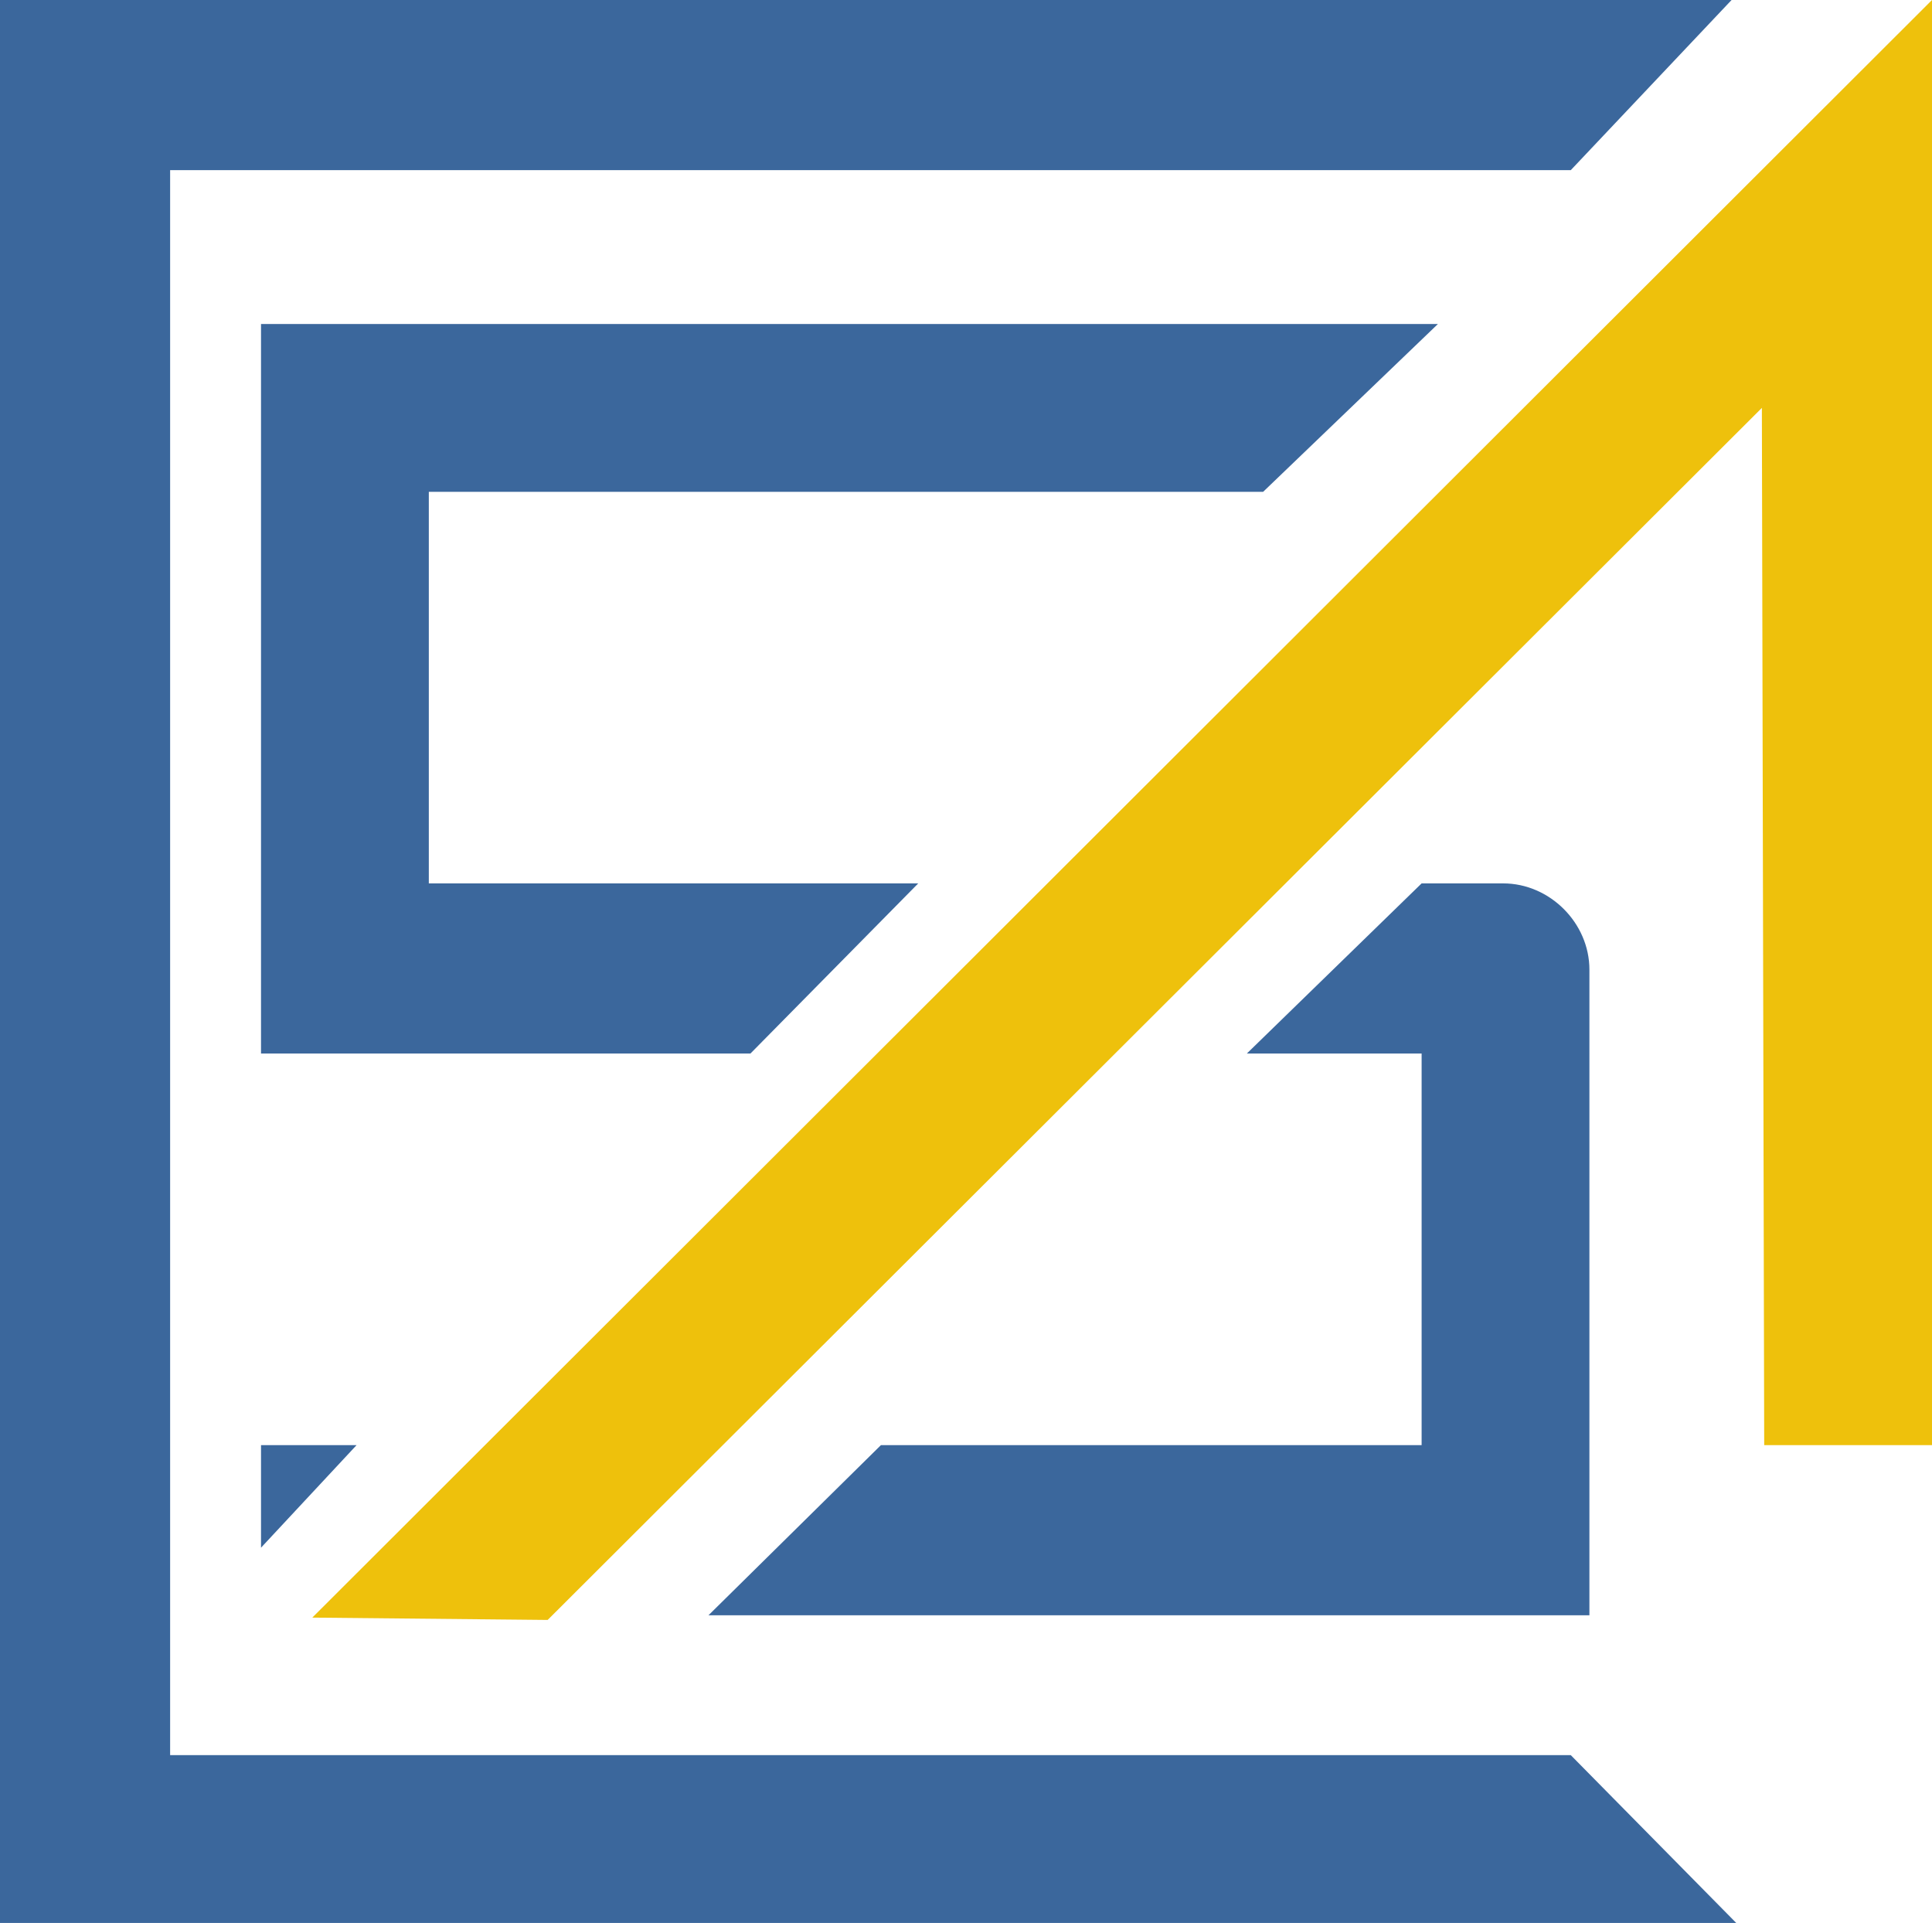
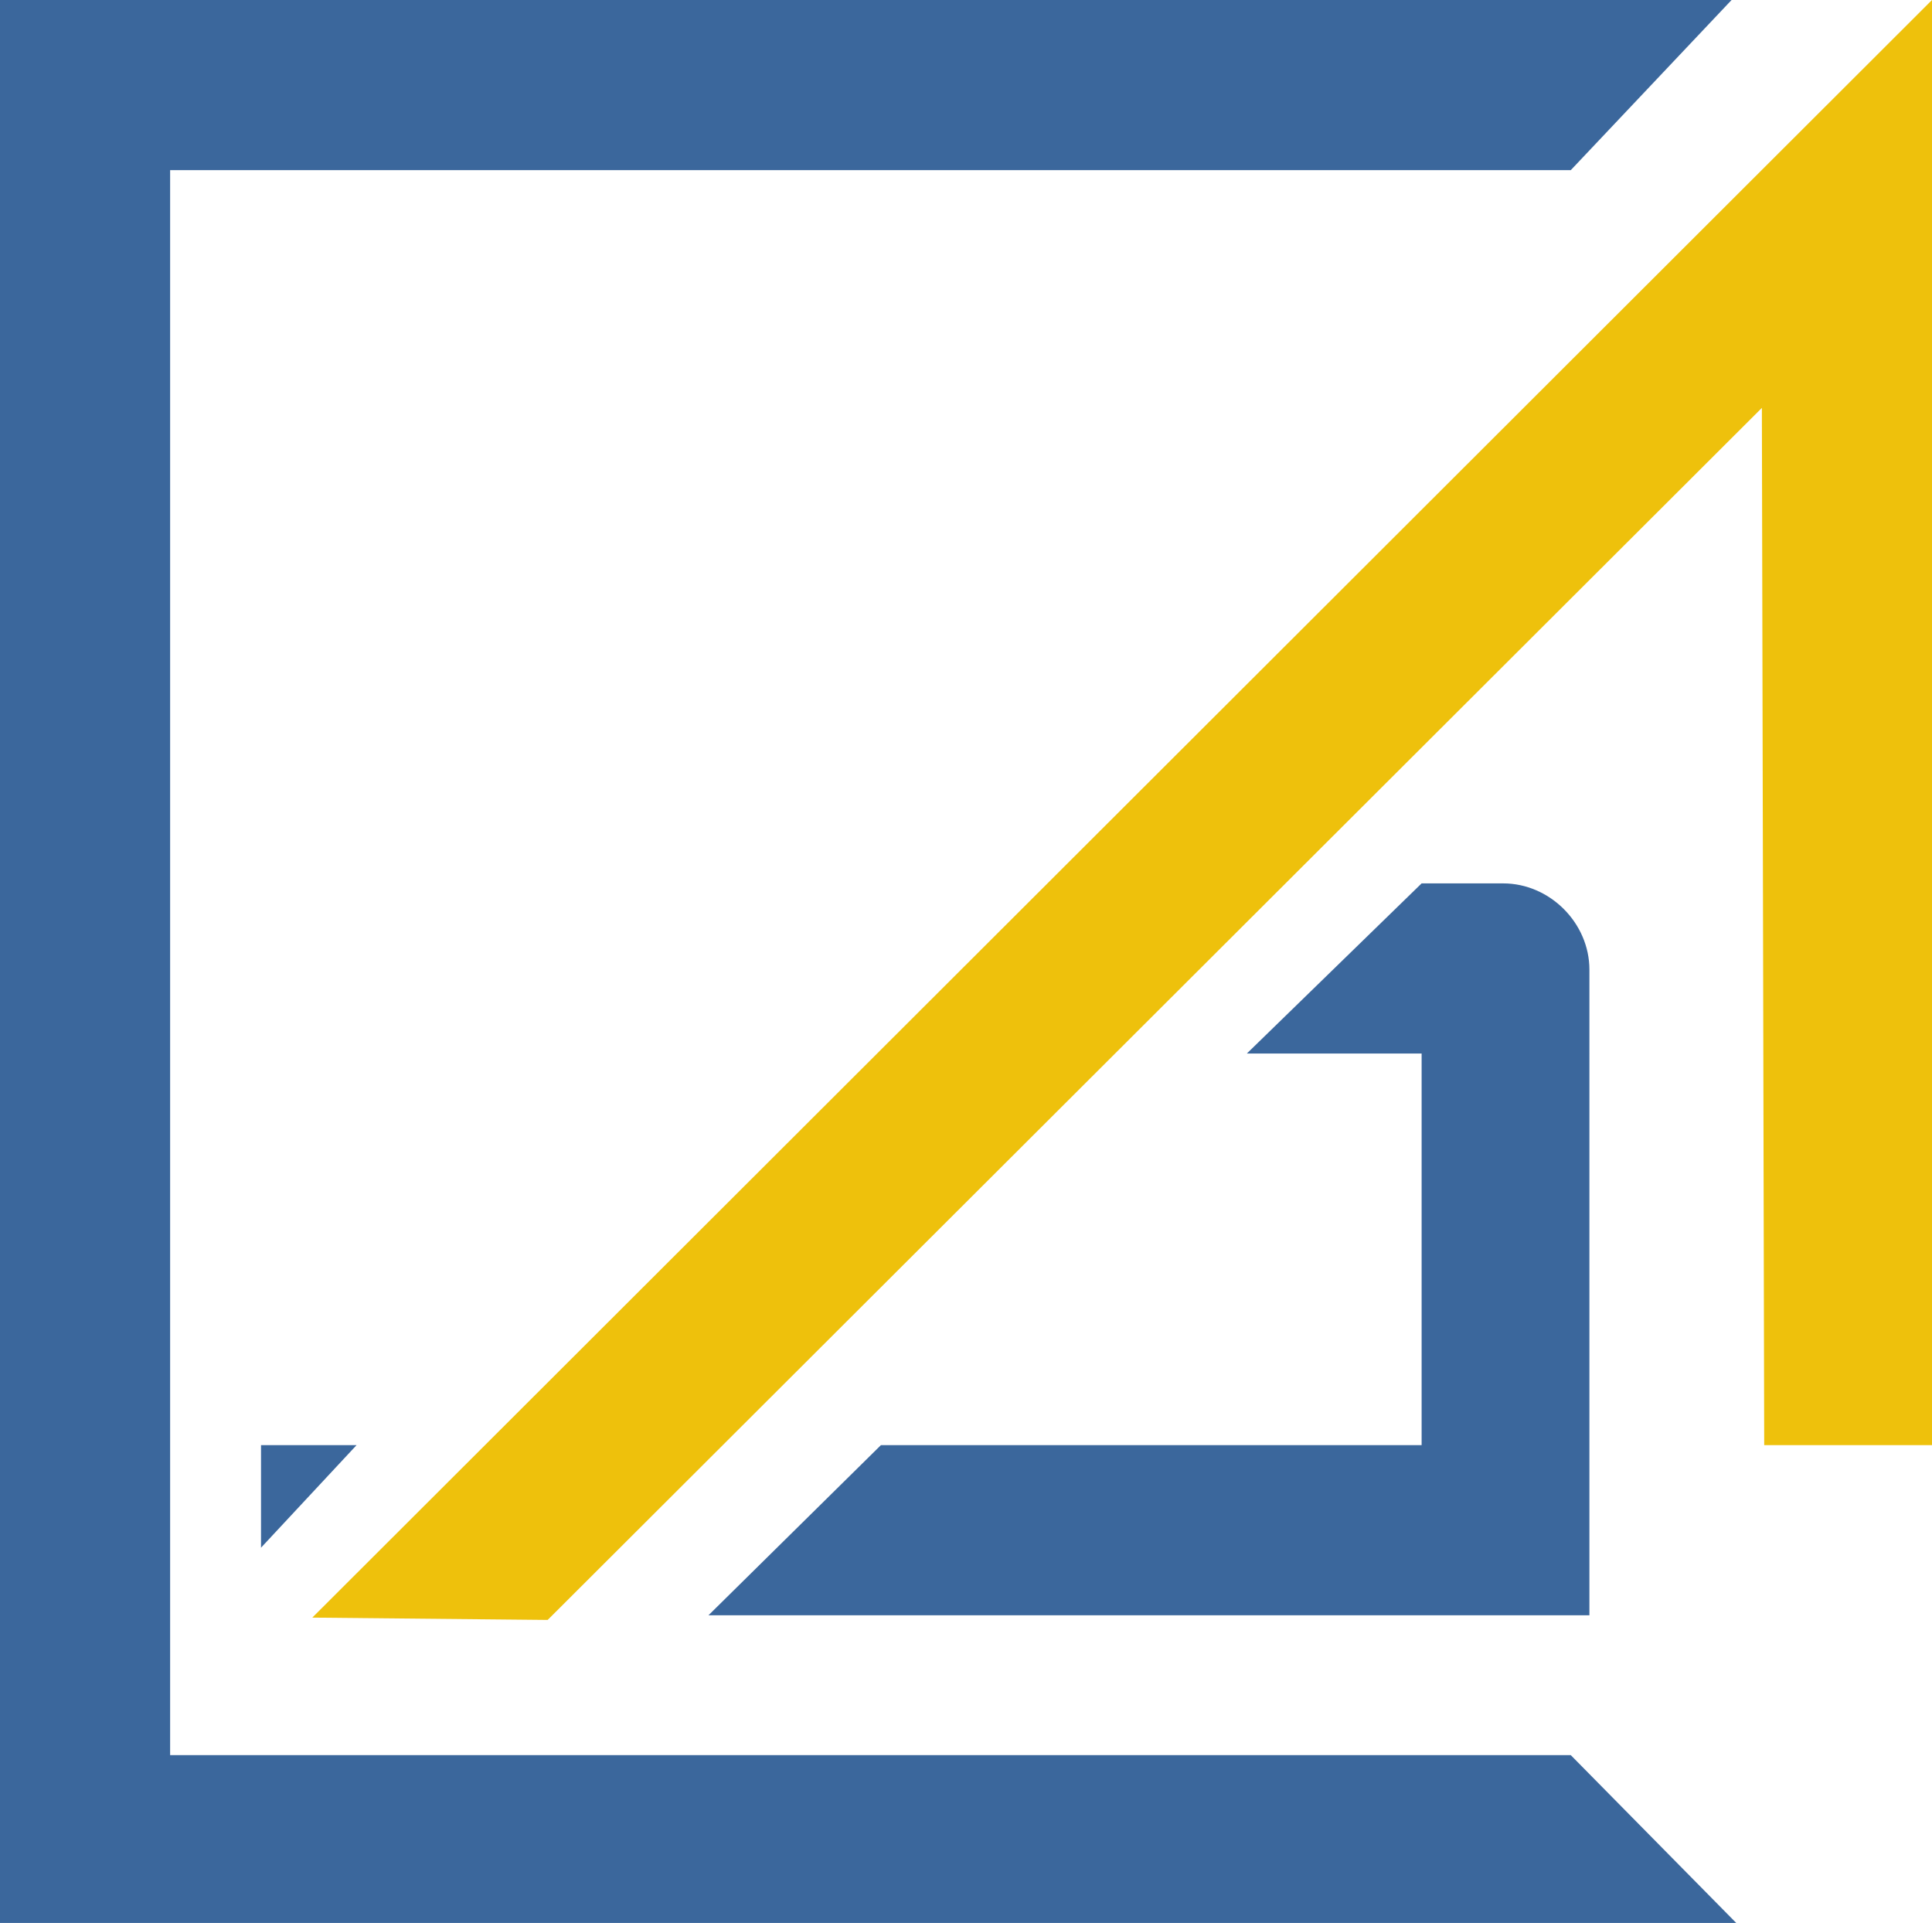
<svg xmlns="http://www.w3.org/2000/svg" version="1.1" id="Capa_1" x="0px" y="0px" viewBox="0 0 82.9 82.5" style="enable-background:new 0 0 82.9 82.5;" xml:space="preserve">
  <style type="text/css">
	.st0{fill:#7A8899;}
	.st1{fill:#EEC10C;}
	.st2{fill:#3B679C;}
</style>
  <g>
-     <path class="st0" d="M75.6,17.5" />
    <polygon class="st1" points="75.7,62 82.9,62 82.9,0 13.4,69.4 23.5,69.5 75.6,17.5  " />
    <g>
      <polygon class="st2" points="67.4,75.3 7.3,75.3 7.3,7.8 7.3,7.3 67.4,7.3 74.3,0 0,0 0,0.5 0,82.5 74.5,82.5   " />
      <path class="st2" d="M68.2,41.6c0-2-1.7-3.7-3.7-3.7h-3.5l-7.5,7.3H61V62H37.8l-7.4,7.3h37.8V41.6z" />
-       <polygon class="st2" points="39.4,37.9 18.4,37.9 18.4,21.1 54.2,21.1 61.7,13.9 11.2,13.9 11.2,45.2 32.2,45.2   " />
      <polygon class="st2" points="11.2,66.4 15.3,62 11.2,62   " />
    </g>
  </g>
</svg>